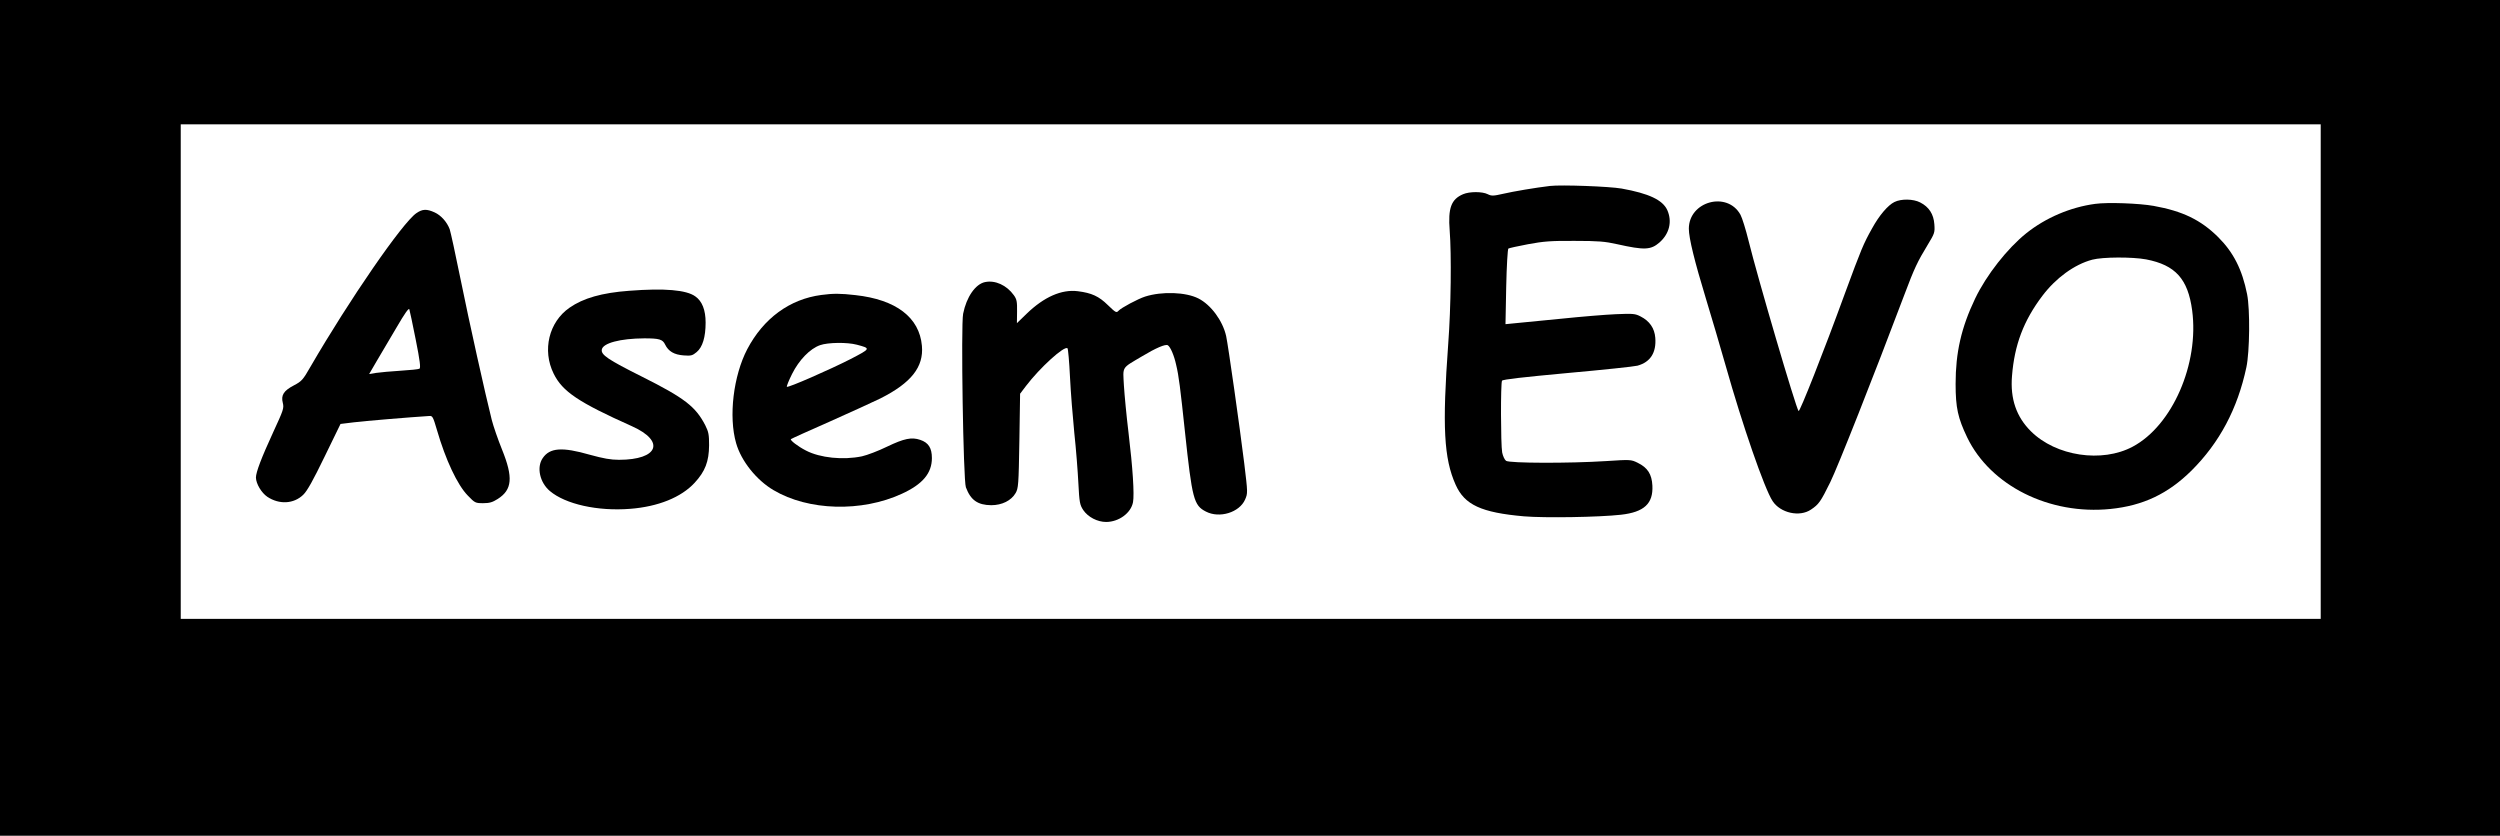
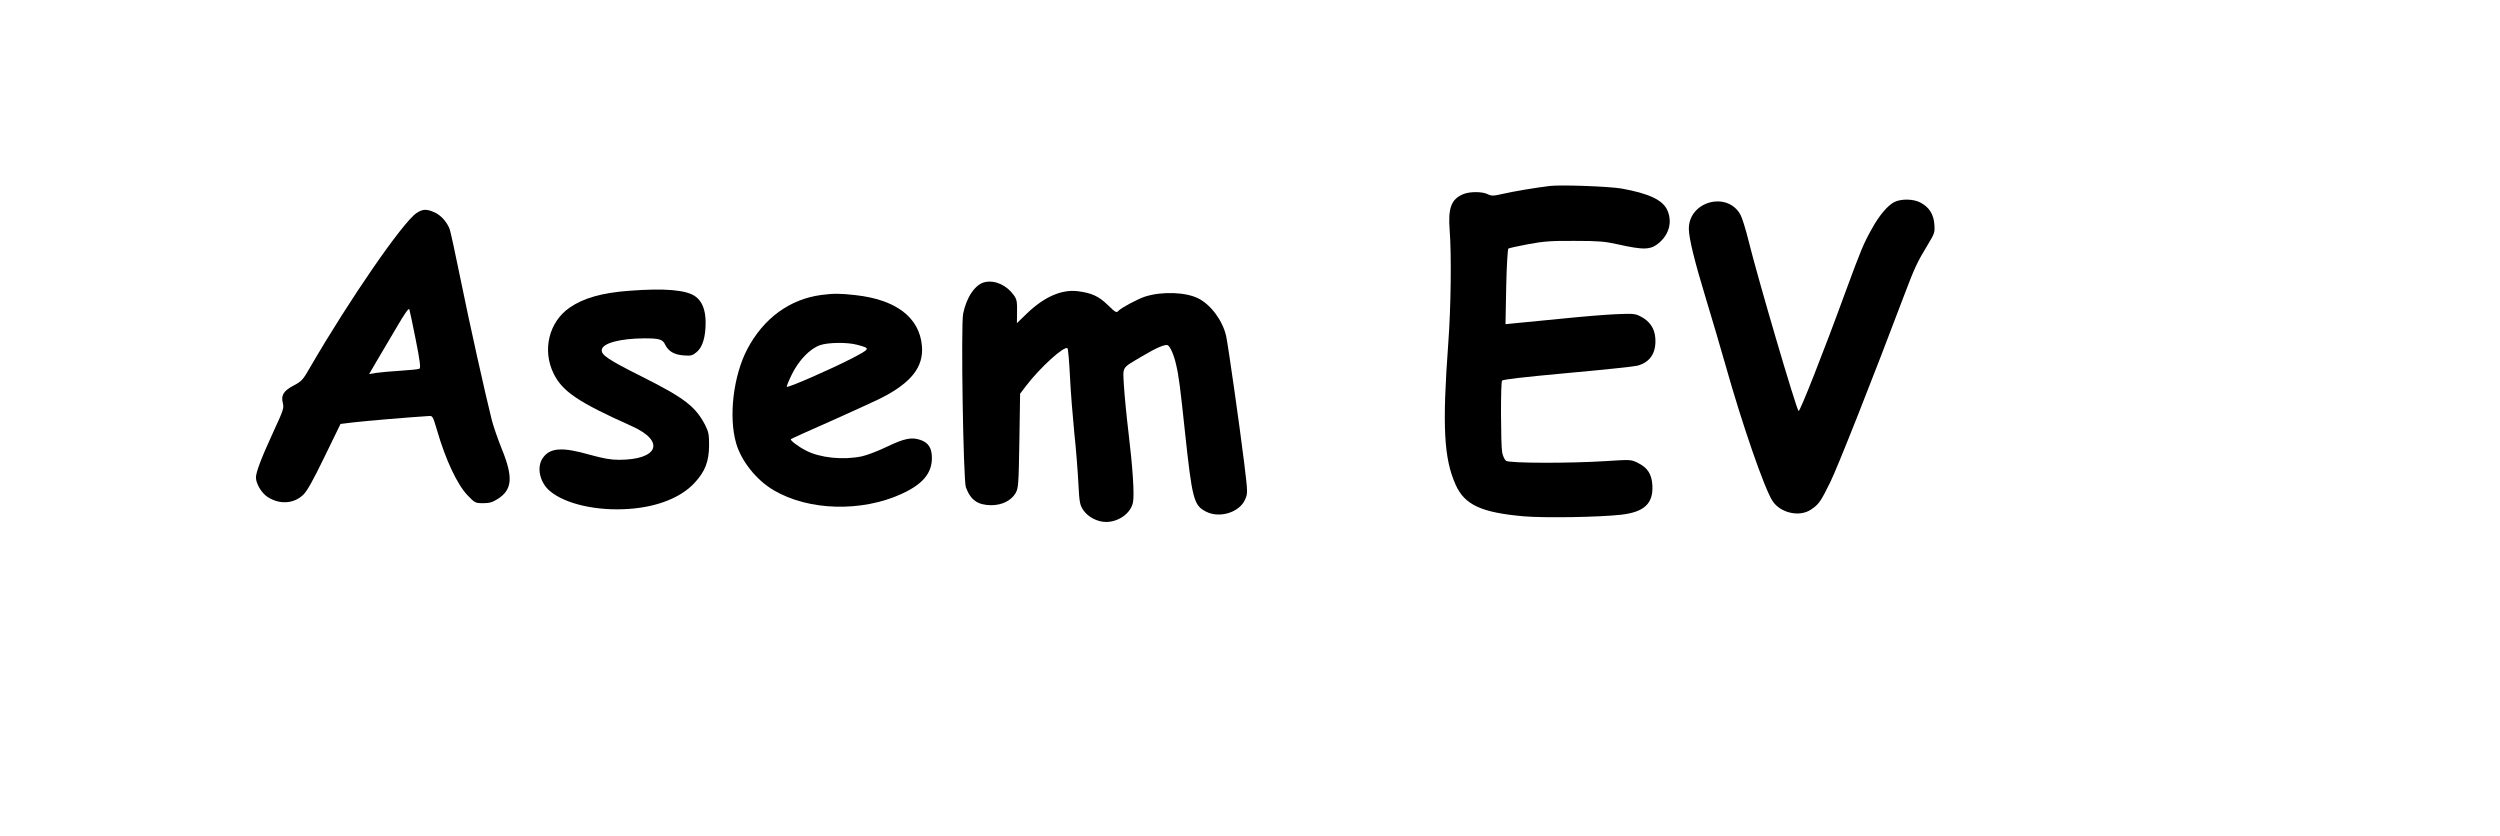
<svg xmlns="http://www.w3.org/2000/svg" version="1.0" width="1729pt" height="578pt" viewBox="0 0 1729 578" preserveAspectRatio="xMidYMid meet">
  <g transform="translate(0,578) scale(0.1,-0.1)" fill="#000000" stroke="none">
-     <path d="M0 2890 l0 -2890 8645 0 8645 0 0 2890 0 2890 -8645 0 -8645 0 0 -2890z m16050 320 l0 -1710 -7400 0 -7400 0 0 1710 0 1710 7400 0 7400 0 0 -1710z" />
    <path d="M10720 4494 c-101 -12 -254 -38 -323 -54 -70 -16 -82 -16 -108 -3 -37 19 -126 19 -170 0 -83 -35 -105 -97 -93 -251 13 -165 9 -532 -10 -783 -42 -574 -30 -794 51 -975 62 -140 178 -193 473 -219 144 -12 519 -6 670 11 161 18 224 77 218 201 -4 80 -33 125 -103 159 -45 22 -49 22 -220 11 -252 -16 -666 -15 -689 2 -10 7 -22 33 -27 58 -10 55 -11 480 -1 496 5 9 150 25 452 53 245 22 463 45 485 51 90 25 131 91 123 193 -5 66 -40 116 -101 147 -38 20 -52 21 -172 16 -71 -3 -240 -17 -375 -31 -135 -13 -277 -27 -317 -31 l-71 -7 5 259 c3 142 10 261 15 264 5 3 66 17 136 30 108 20 156 24 322 23 165 0 210 -4 295 -23 188 -42 232 -40 292 12 69 61 89 145 54 224 -32 70 -127 115 -316 149 -87 15 -417 27 -495 18z" />
    <path d="M13102 4383 c-45 -22 -105 -92 -155 -183 -60 -107 -75 -144 -186 -445 -149 -409 -314 -826 -322 -818 -18 20 -283 922 -346 1178 -19 77 -44 158 -56 180 -91 165 -357 93 -357 -97 0 -65 40 -227 118 -483 39 -127 100 -336 137 -465 115 -408 268 -850 324 -935 54 -83 187 -113 266 -59 54 36 67 55 133 189 51 103 300 733 512 1295 70 186 91 230 162 347 48 79 50 85 46 142 -5 70 -37 120 -98 151 -48 25 -132 26 -178 3z" />
-     <path d="M14490 4370 c-171 -23 -342 -96 -476 -203 -131 -105 -276 -289 -354 -452 -96 -201 -135 -373 -135 -590 0 -166 16 -236 80 -370 161 -334 569 -538 991 -495 226 23 398 105 560 265 194 193 319 428 380 715 23 108 26 400 5 505 -34 171 -94 289 -200 395 -120 119 -246 180 -446 216 -100 18 -319 26 -405 14z m353 -384 c202 -39 289 -135 318 -353 49 -369 -137 -796 -411 -942 -213 -114 -531 -66 -704 106 -101 100 -144 225 -131 383 17 215 80 382 210 554 93 123 221 217 345 250 72 19 276 20 373 2z" />
    <path d="M2880 4306 c-96 -65 -465 -601 -732 -1061 -53 -93 -62 -102 -115 -130 -71 -37 -91 -68 -77 -122 9 -36 4 -49 -67 -203 -81 -176 -119 -276 -119 -313 1 -43 38 -105 79 -133 83 -55 183 -49 248 14 28 27 68 99 148 264 l110 226 90 11 c71 9 394 36 524 44 22 2 26 -5 53 -97 60 -207 141 -379 213 -453 49 -51 53 -53 106 -53 44 0 65 6 101 29 101 64 108 149 30 342 -28 69 -60 162 -71 205 -44 175 -156 677 -216 974 -35 173 -69 328 -75 345 -19 50 -60 96 -104 116 -55 25 -84 24 -126 -5z m-5 -874 c30 -150 35 -196 26 -202 -7 -4 -66 -10 -132 -14 -65 -4 -141 -11 -168 -15 l-48 -8 53 91 c30 50 91 155 137 232 56 96 84 136 88 125 3 -9 23 -103 44 -209z" />
    <path d="M6812 3829 c-66 -14 -128 -103 -151 -219 -16 -80 1 -1152 19 -1200 33 -89 82 -123 175 -124 75 0 139 32 169 84 19 33 21 56 26 361 l5 326 41 54 c95 125 266 281 287 260 4 -4 12 -93 17 -197 5 -104 19 -279 30 -389 12 -110 24 -266 28 -346 7 -135 10 -150 34 -187 33 -48 97 -82 159 -82 88 1 171 62 185 137 10 53 -2 239 -31 479 -14 115 -28 262 -32 327 -7 136 -19 117 124 202 98 59 164 87 180 77 18 -12 43 -70 57 -134 19 -79 29 -162 61 -463 50 -467 61 -510 145 -553 94 -49 232 -6 271 83 19 44 19 45 -6 252 -31 251 -111 815 -125 879 -24 106 -105 216 -192 260 -87 44 -251 50 -368 13 -50 -16 -166 -78 -184 -98 -15 -16 -19 -14 -74 39 -62 61 -112 84 -208 96 -112 14 -233 -39 -354 -156 l-67 -65 1 80 c1 69 -2 85 -22 113 -50 70 -130 106 -200 91z" />
    <path d="M4352 3769 c-190 -14 -318 -51 -413 -117 -143 -99 -190 -294 -110 -456 61 -124 171 -198 542 -364 232 -104 182 -232 -90 -232 -58 0 -107 9 -202 35 -191 55 -277 49 -326 -24 -43 -63 -20 -168 50 -227 108 -91 330 -141 556 -123 192 15 352 79 445 180 73 79 99 147 100 259 0 73 -3 92 -26 138 -67 130 -143 189 -438 337 -236 118 -284 151 -278 187 7 45 127 77 294 78 104 0 127 -7 144 -43 23 -47 62 -70 128 -75 52 -4 61 -1 90 23 41 34 62 104 62 204 0 87 -24 148 -71 181 -62 45 -213 58 -457 39z" />
    <path d="M5680 3740 c-219 -29 -400 -162 -512 -375 -96 -184 -130 -466 -77 -650 35 -123 140 -255 259 -325 241 -143 609 -153 887 -25 144 66 208 142 208 247 0 70 -24 107 -81 126 -59 20 -110 10 -229 -47 -59 -29 -138 -59 -174 -67 -130 -27 -289 -11 -387 40 -55 28 -112 72 -104 79 3 3 124 58 270 122 146 65 303 137 350 160 212 107 299 217 286 363 -17 197 -179 320 -460 351 -104 12 -153 12 -236 1z m246 -344 c98 -26 97 -26 -43 -99 -145 -74 -433 -200 -441 -192 -3 3 13 43 36 89 48 96 124 175 194 199 54 19 187 21 254 3z" />
  </g>
</svg>